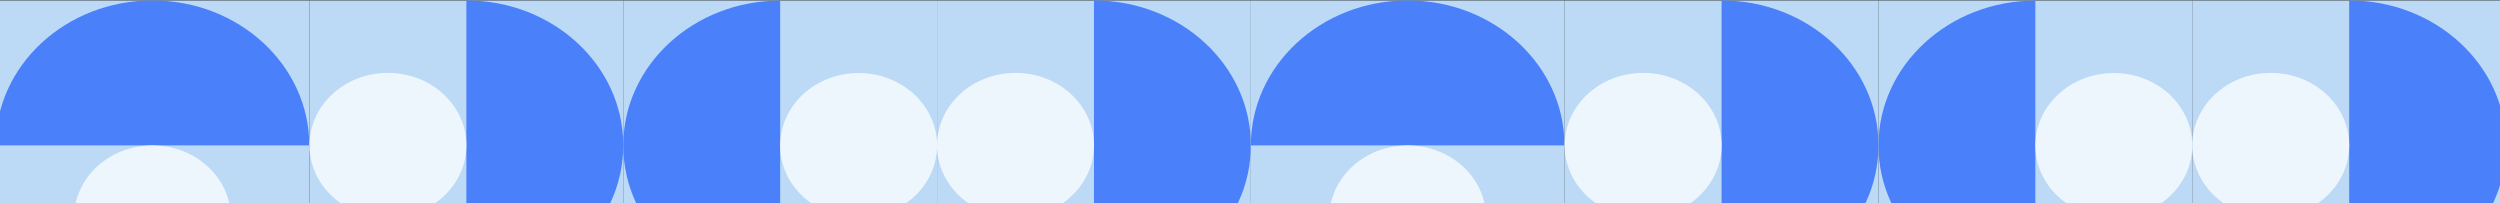
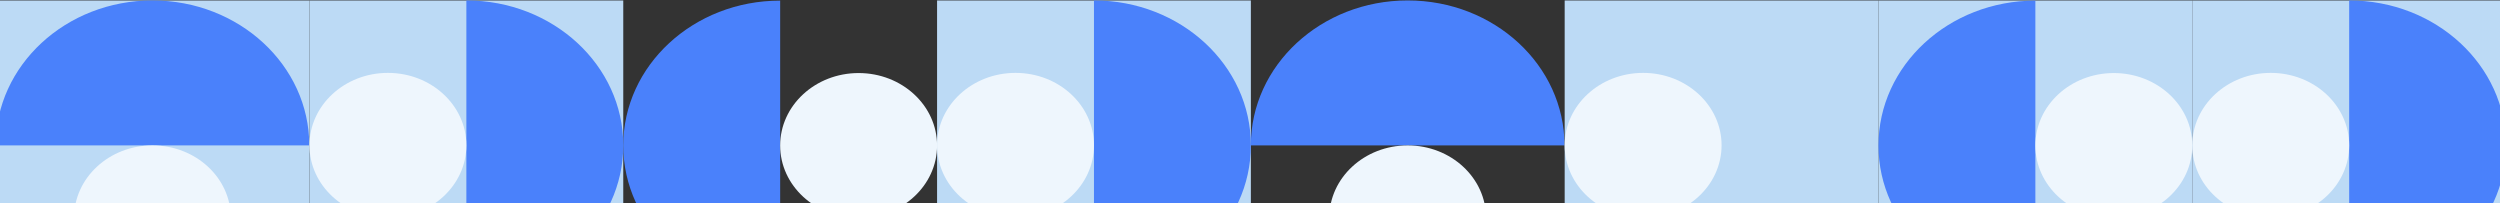
<svg xmlns="http://www.w3.org/2000/svg" width="1440" height="117" viewBox="0 0 1440 117" fill="none">
  <rect x="0" y="0" width="1440" height="117" fill="#333333" stroke="none" />
  <g clip-path="url(#clip0_10254_176820)">
    <rect width="180.75" height="167" transform="translate(-2.5 0.254)" fill="#BCDAF5" />
    <path d="M-2.5 83.754C-2.5 37.638 37.938 0.254 87.82 0.254C137.703 0.254 178.141 37.638 178.141 83.754L-2.5 83.754Z" fill="#4A81FB" />
    <ellipse cx="87.816" cy="125.504" rx="45.16" ry="41.75" fill="#EEF6FD" />
  </g>
  <g clip-path="url(#clip1_10254_176820)">
    <rect width="167" height="180.75" transform="translate(359 0.254) rotate(90)" fill="#BCDAF5" />
    <path d="M268.625 0.253C318.538 0.253 359 37.615 359 83.703C359 129.791 318.538 167.152 268.625 167.152L268.625 0.253Z" fill="#4A81FB" />
    <ellipse cx="223.438" cy="83.705" rx="41.725" ry="45.188" transform="rotate(90 223.438 83.705)" fill="#EEF6FD" />
  </g>
  <g clip-path="url(#clip2_10254_176820)">
-     <rect width="167" height="180.75" transform="translate(359 167.254) rotate(-90)" fill="#BCDAF5" />
    <path d="M449.375 167.254C399.462 167.254 359 129.893 359 83.805C359 37.717 399.462 0.355 449.375 0.355L449.375 167.254Z" fill="#4A81FB" />
    <ellipse cx="494.562" cy="83.803" rx="41.725" ry="45.188" transform="rotate(-90 494.562 83.803)" fill="#EEF6FD" />
  </g>
  <g clip-path="url(#clip3_10254_176820)">
    <rect width="167" height="180.75" transform="translate(720.5 0.254) rotate(90)" fill="#BCDAF5" />
    <path d="M630.125 0.253C680.038 0.253 720.5 37.615 720.5 83.703C720.5 129.791 680.038 167.152 630.125 167.152L630.125 0.253Z" fill="#4A81FB" />
    <ellipse cx="584.938" cy="83.705" rx="41.725" ry="45.188" transform="rotate(90 584.938 83.705)" fill="#EEF6FD" />
  </g>
  <g clip-path="url(#clip4_10254_176820)">
-     <rect width="180.75" height="167" transform="translate(720.5 0.254)" fill="#BCDAF5" />
    <path d="M720.5 83.754C720.5 37.638 760.938 0.254 810.82 0.254C860.703 0.254 901.141 37.638 901.141 83.754L720.5 83.754Z" fill="#4A81FB" />
    <ellipse cx="810.816" cy="125.504" rx="45.16" ry="41.75" fill="#EEF6FD" />
  </g>
  <g clip-path="url(#clip5_10254_176820)">
    <rect width="167" height="180.75" transform="translate(1082 0.254) rotate(90)" fill="#BCDAF5" />
-     <path d="M991.625 0.253C1041.54 0.253 1082 37.615 1082 83.703C1082 129.791 1041.54 167.152 991.625 167.152L991.625 0.253Z" fill="#4A81FB" />
    <ellipse cx="946.438" cy="83.705" rx="41.725" ry="45.188" transform="rotate(90 946.438 83.705)" fill="#EEF6FD" />
  </g>
  <g clip-path="url(#clip6_10254_176820)">
    <rect width="167" height="180.75" transform="translate(1082 167.254) rotate(-90)" fill="#BCDAF5" />
    <path d="M1172.37 167.254C1122.46 167.254 1082 129.893 1082 83.805C1082 37.717 1122.46 0.355 1172.37 0.355L1172.37 167.254Z" fill="#4A81FB" />
    <ellipse cx="1217.56" cy="83.803" rx="41.725" ry="45.188" transform="rotate(-90 1217.56 83.803)" fill="#EEF6FD" />
  </g>
  <g clip-path="url(#clip7_10254_176820)">
    <rect width="167" height="180.75" transform="translate(1443.5 0.254) rotate(90)" fill="#BCDAF5" />
    <path d="M1353.13 0.253C1403.04 0.253 1443.5 37.615 1443.5 83.703C1443.5 129.791 1403.04 167.152 1353.13 167.152L1353.13 0.253Z" fill="#4A81FB" />
    <ellipse cx="1307.94" cy="83.705" rx="41.725" ry="45.188" transform="rotate(90 1307.94 83.705)" fill="#EEF6FD" />
  </g>
  <defs>
    <clipPath id="clip0_10254_176820">
      <rect width="180.75" height="167" fill="white" transform="translate(-2.5 0.254)" />
    </clipPath>
    <clipPath id="clip1_10254_176820">
      <rect width="167" height="180.75" fill="white" transform="translate(359 0.254) rotate(90)" />
    </clipPath>
    <clipPath id="clip2_10254_176820">
      <rect width="167" height="180.75" fill="white" transform="translate(359 167.254) rotate(-90)" />
    </clipPath>
    <clipPath id="clip3_10254_176820">
      <rect width="167" height="180.75" fill="white" transform="translate(720.5 0.254) rotate(90)" />
    </clipPath>
    <clipPath id="clip4_10254_176820">
      <rect width="180.75" height="167" fill="white" transform="translate(720.5 0.254)" />
    </clipPath>
    <clipPath id="clip5_10254_176820">
      <rect width="167" height="180.75" fill="white" transform="translate(1082 0.254) rotate(90)" />
    </clipPath>
    <clipPath id="clip6_10254_176820">
      <rect width="167" height="180.75" fill="white" transform="translate(1082 167.254) rotate(-90)" />
    </clipPath>
    <clipPath id="clip7_10254_176820">
      <rect width="167" height="180.75" fill="white" transform="translate(1443.5 0.254) rotate(90)" />
    </clipPath>
  </defs>
</svg>